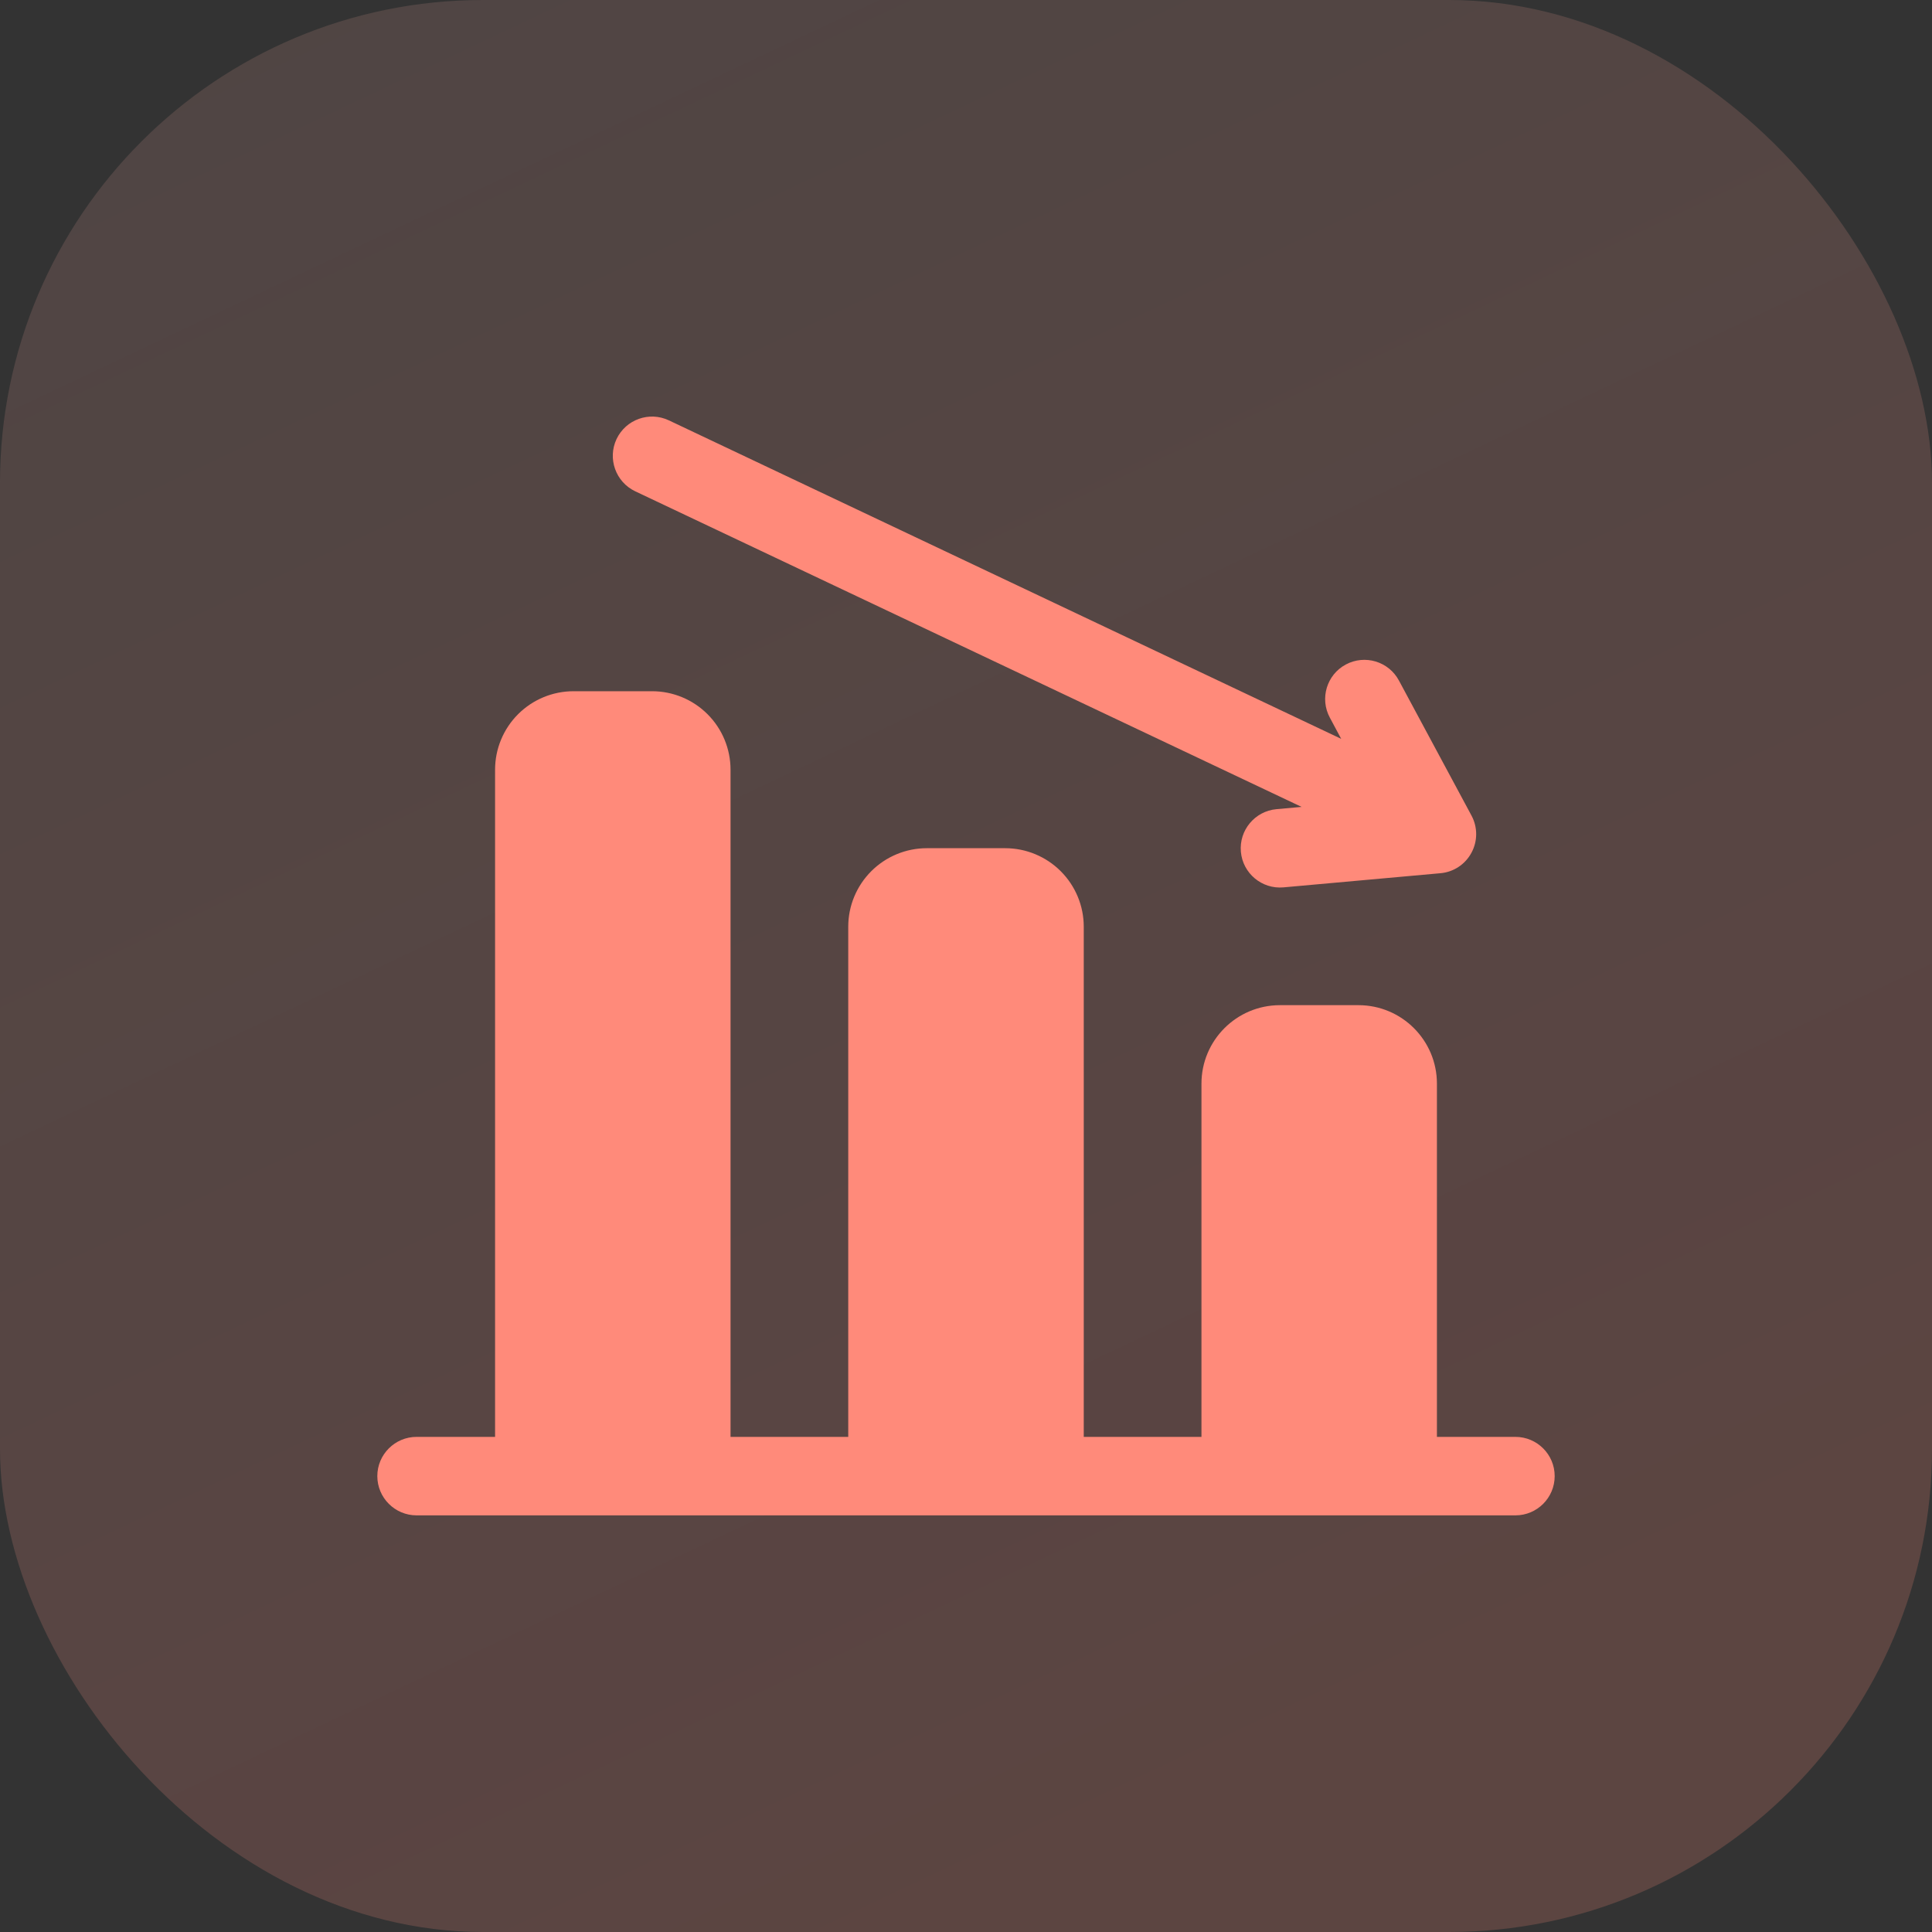
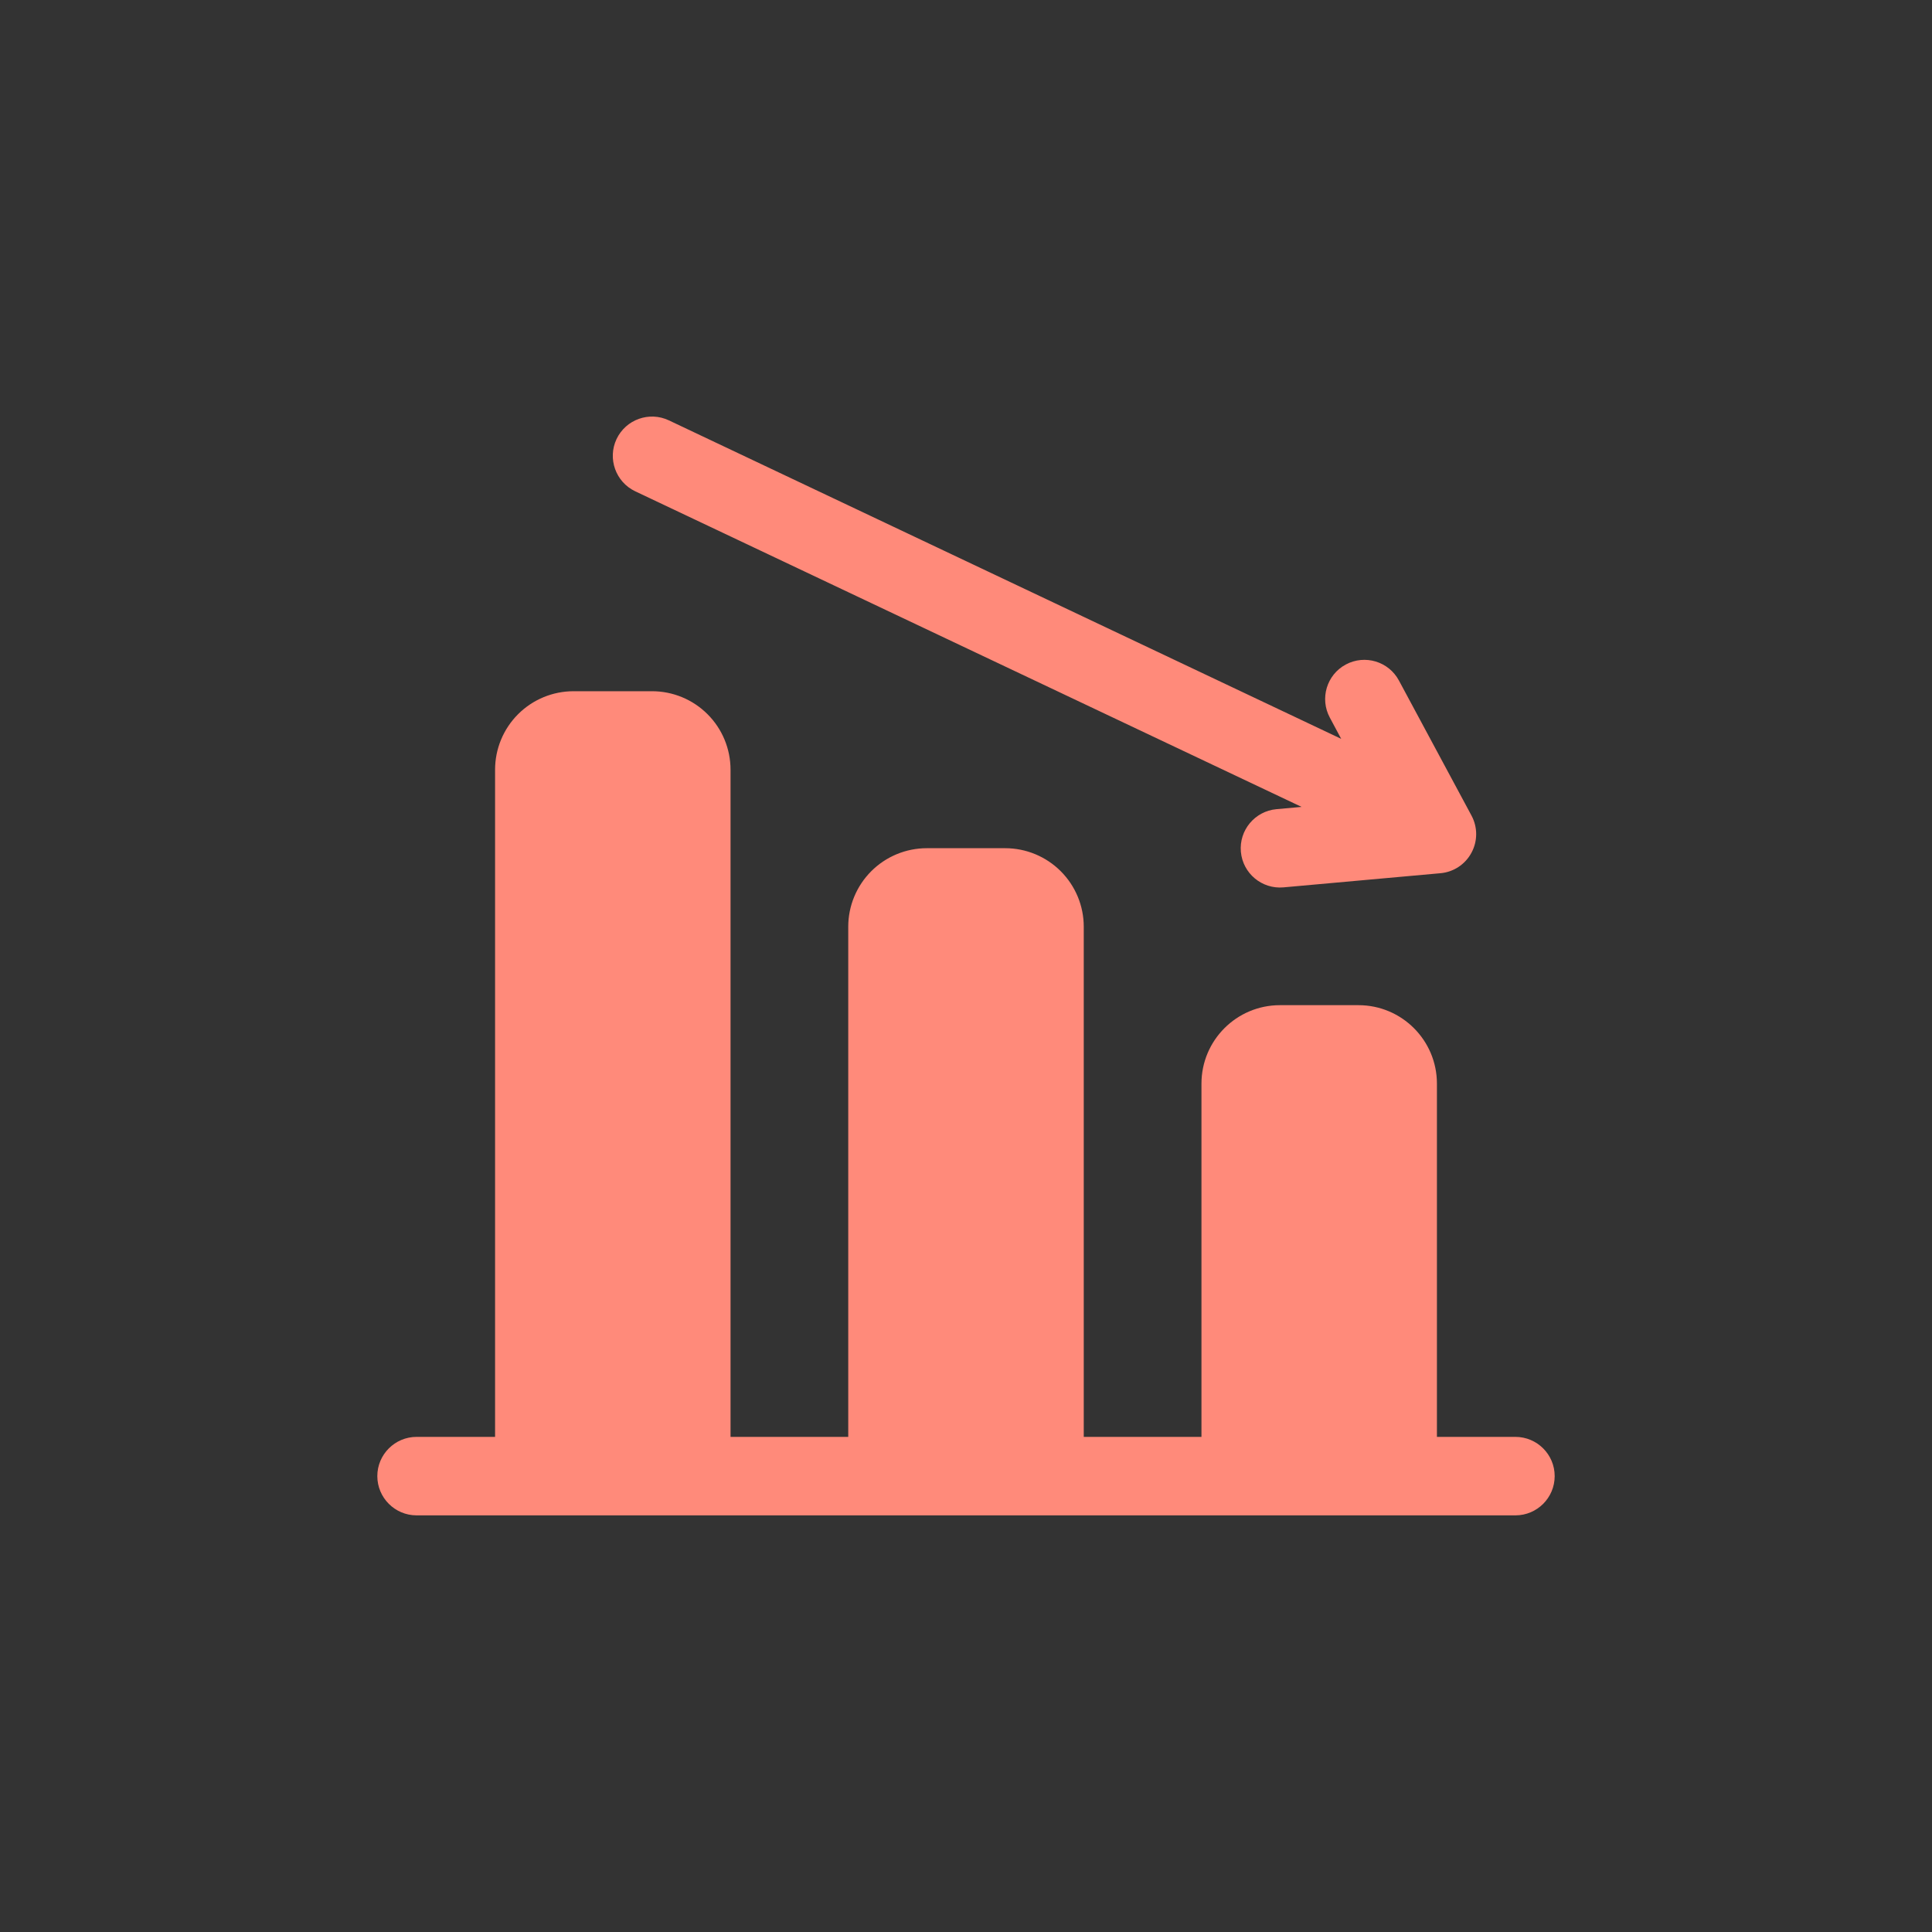
<svg xmlns="http://www.w3.org/2000/svg" width="40" height="40" viewBox="0 0 40 40" fill="none">
  <rect x="0" y="0" width="40" height="40" fill="#333333" stroke="none" />
-   <rect width="40" height="40" rx="10" fill="url(#paint0_linear_3237_17079)" fill-opacity="0.4" />
  <path fill-rule="evenodd" clip-rule="evenodd" d="M17.562 29.749H15.125V15.936C15.125 15.505 14.954 15.092 14.649 14.787C14.344 14.482 13.931 14.311 13.5 14.311C12.598 14.311 12.777 14.311 11.875 14.311C11.444 14.311 11.031 14.482 10.726 14.787C10.421 15.092 10.25 15.505 10.25 15.936V29.749H8.625C8.177 29.749 7.812 30.113 7.812 30.561C7.812 31.01 8.177 31.374 8.625 31.374H31.375C31.823 31.374 32.188 31.01 32.188 30.561C32.188 30.113 31.823 29.749 31.375 29.749H29.75V22.436C29.75 21.539 29.023 20.811 28.125 20.811C27.223 20.811 27.402 20.811 26.5 20.811C25.602 20.811 24.875 21.539 24.875 22.436V29.749H22.438V19.186C22.438 18.755 22.266 18.342 21.961 18.037C21.657 17.733 21.243 17.561 20.812 17.561C19.911 17.561 20.089 17.561 19.188 17.561C18.757 17.561 18.343 17.733 18.039 18.037C17.734 18.342 17.562 18.755 17.562 19.186V29.749ZM26.948 16.706L26.427 16.753C25.981 16.794 25.651 17.189 25.691 17.636C25.731 18.082 26.126 18.412 26.573 18.372L29.823 18.079C30.095 18.055 30.336 17.896 30.465 17.655C30.595 17.415 30.595 17.126 30.466 16.886L28.963 14.089C28.751 13.694 28.259 13.546 27.863 13.758C27.468 13.97 27.32 14.463 27.533 14.858L27.768 15.297L13.848 8.703C13.442 8.511 12.958 8.684 12.765 9.09C12.574 9.495 12.747 9.98 13.152 10.172L26.948 16.706Z" fill="#FF8A7A" />
  <defs>
    <linearGradient id="paint0_linear_3237_17079" x1="-32.5" y1="-71" x2="20" y2="40" gradientUnits="userSpaceOnUse">
      <stop stop-color="white" stop-opacity="0.06" />
      <stop offset="1" stop-color="#FF8A7A" stop-opacity="0.5" />
    </linearGradient>
  </defs>
</svg>